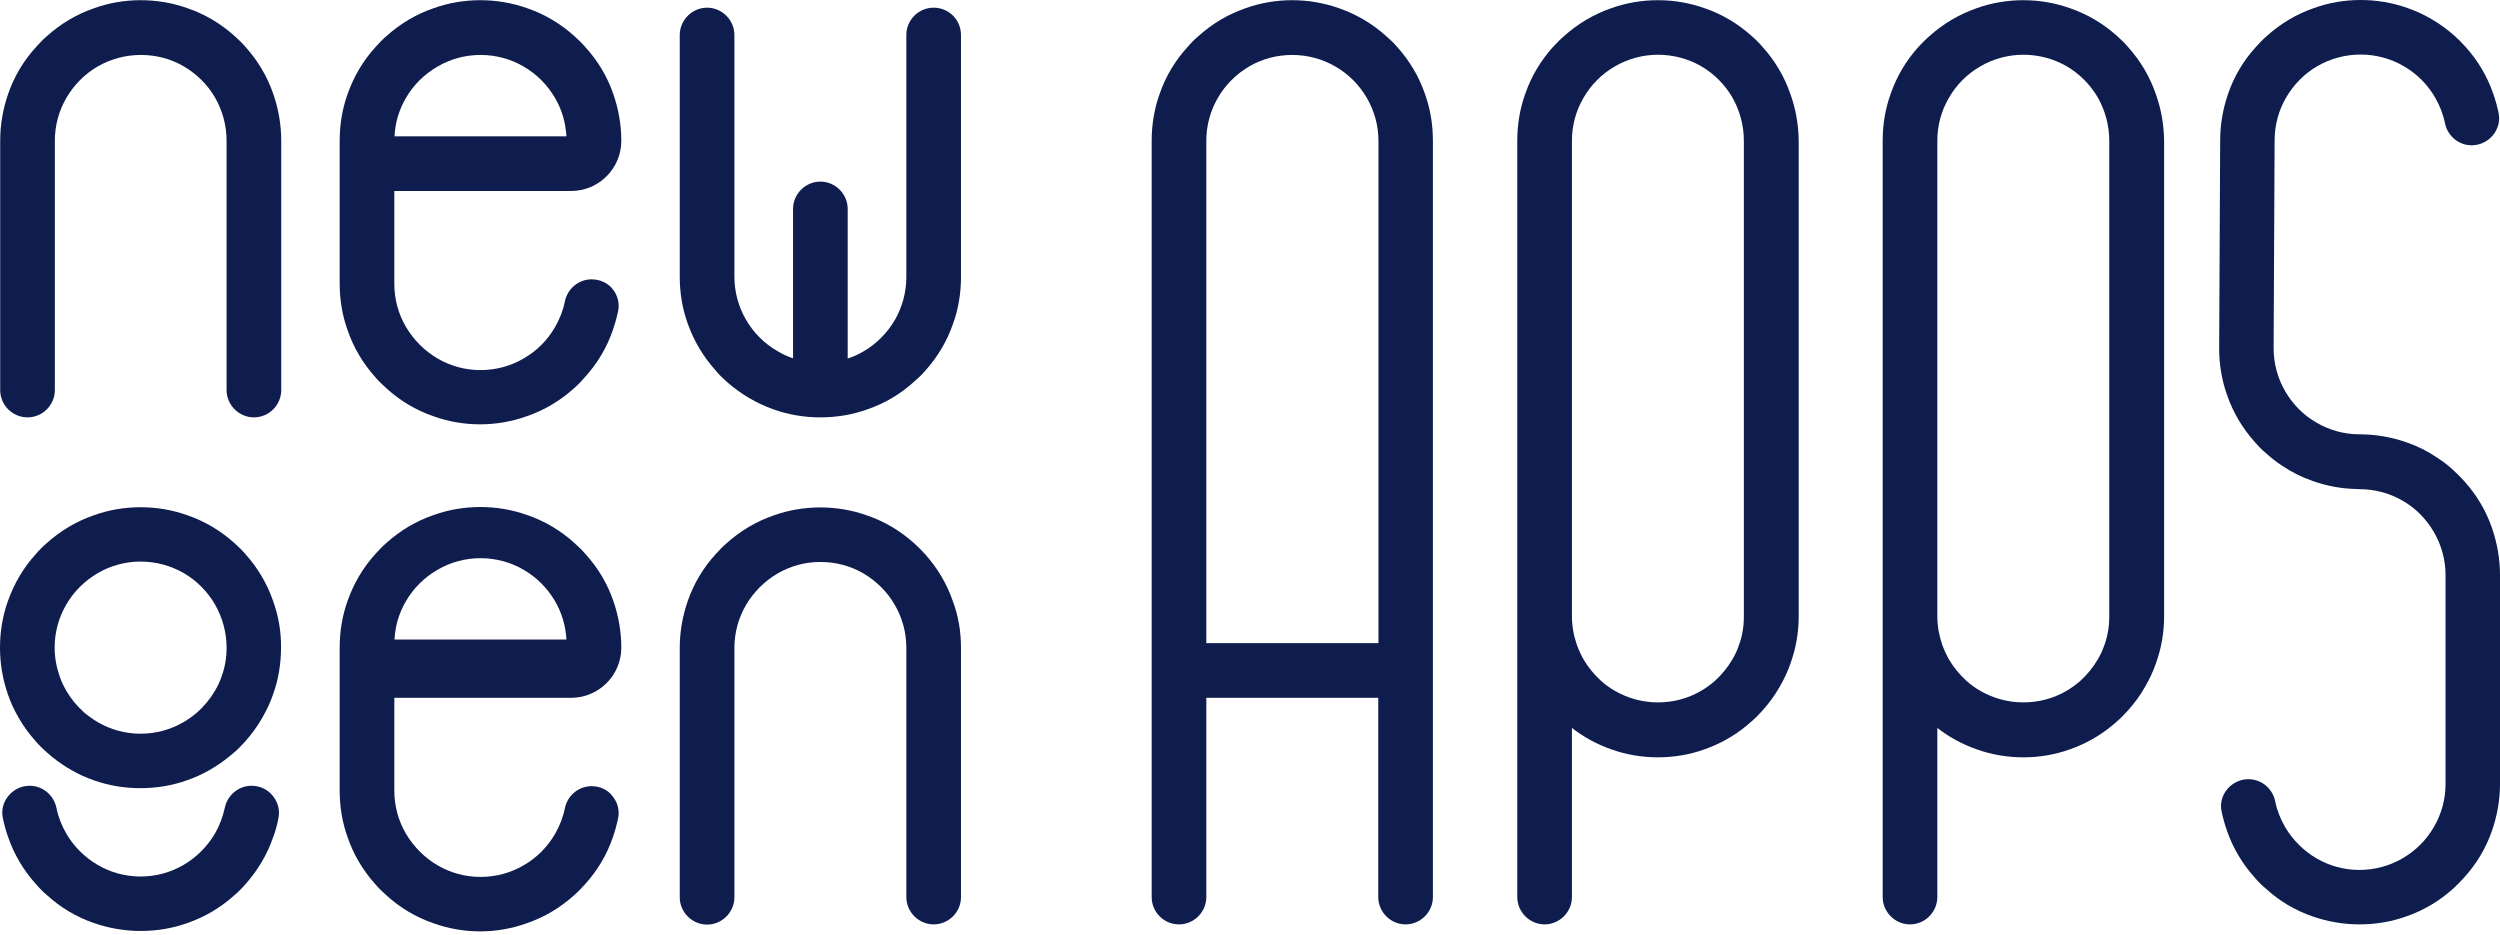
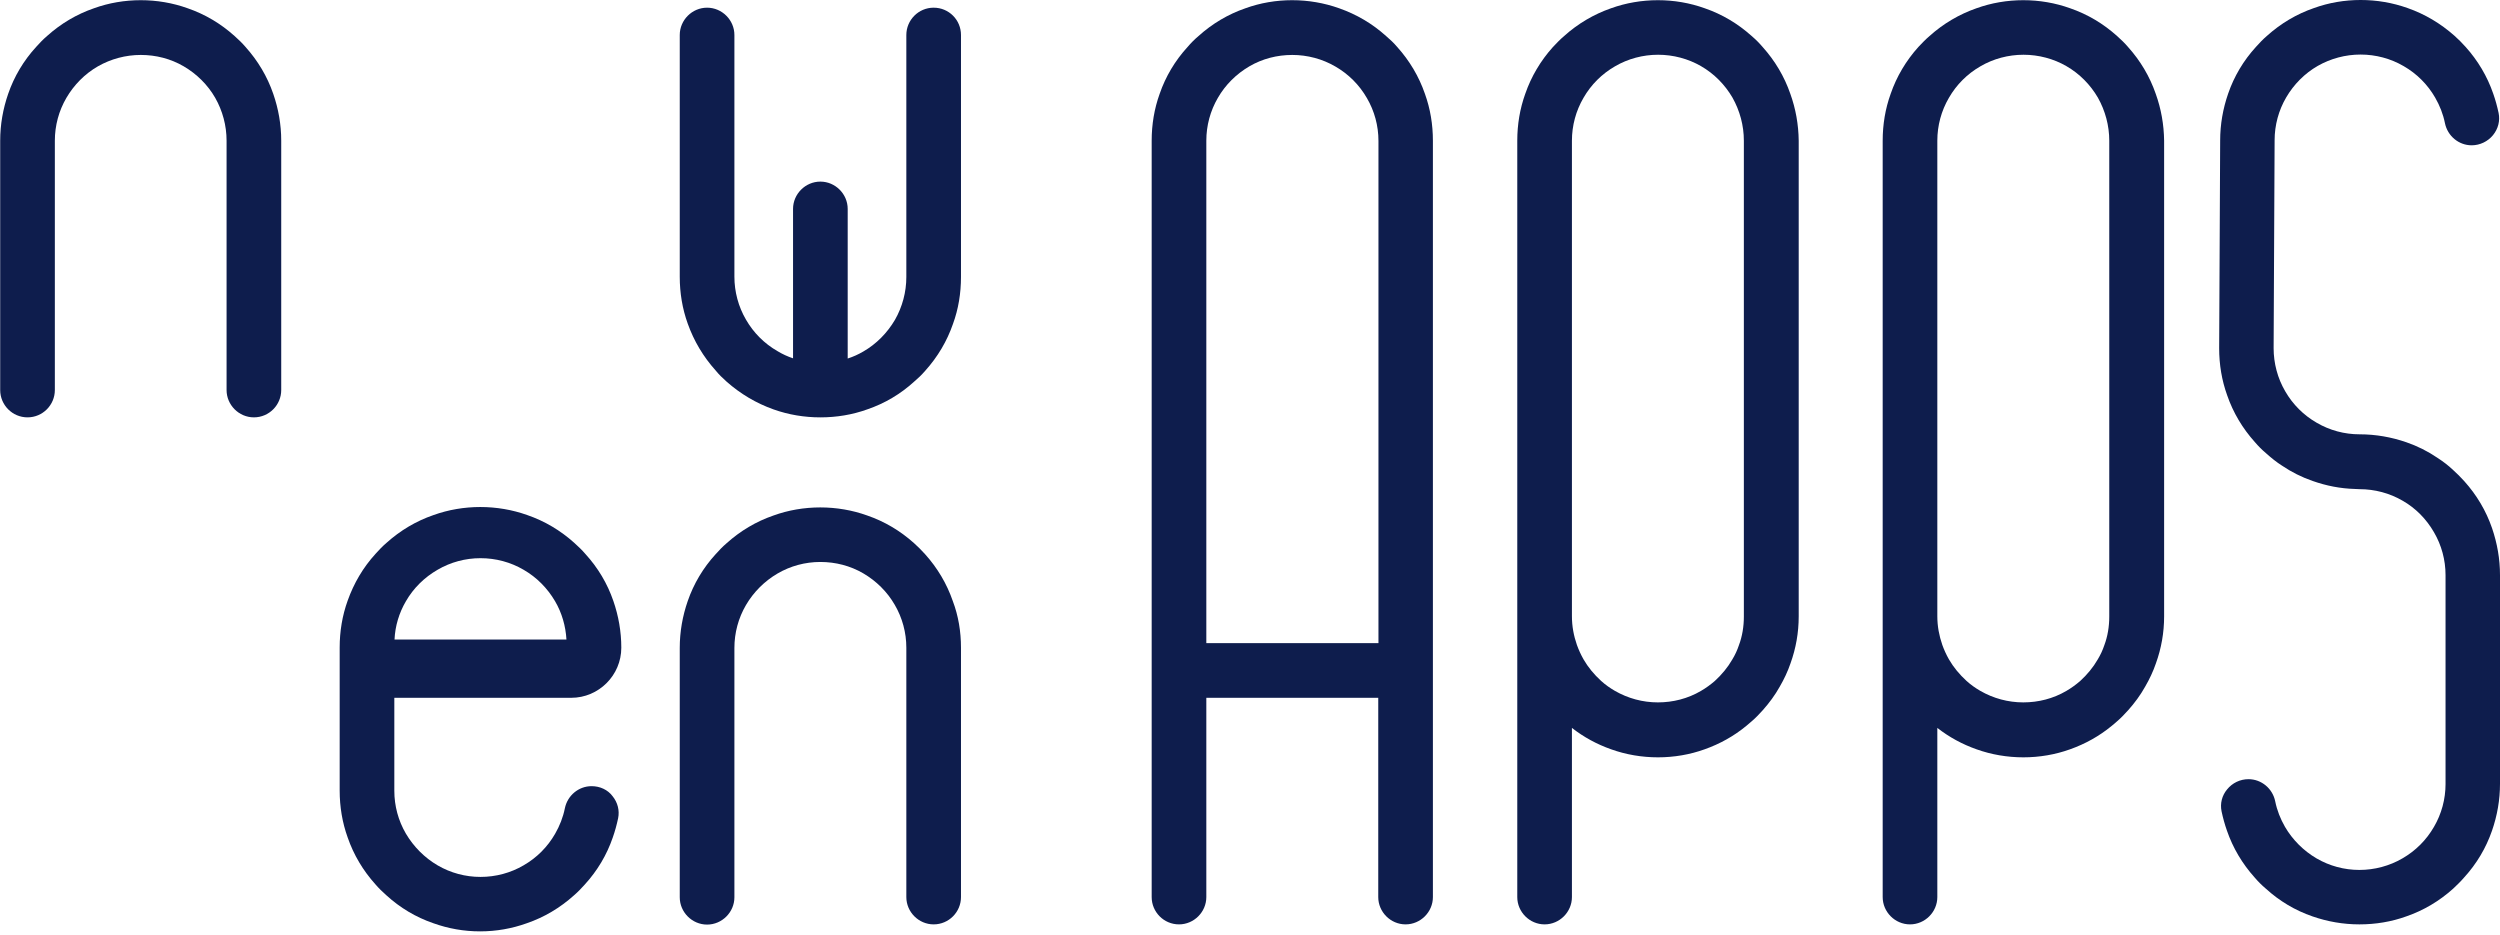
<svg xmlns="http://www.w3.org/2000/svg" width="230" height="86" viewBox="0 0 230 86" fill="none">
  <path d="M88.411 3.221V25.479C88.411 26.984 88.172 28.433 87.677 29.791C87.126 31.388 86.264 32.838 85.126 34.104C84.777 34.507 84.447 34.819 84.099 35.113C82.851 36.251 81.401 37.113 79.786 37.664C78.41 38.159 76.96 38.398 75.474 38.398C74.006 38.398 72.556 38.159 71.162 37.664C69.565 37.095 68.115 36.232 66.849 35.113C66.482 34.783 66.134 34.452 65.84 34.085C64.702 32.819 63.84 31.369 63.271 29.773C62.776 28.397 62.537 26.947 62.537 25.461V3.221C62.537 1.844 63.675 0.707 65.051 0.707C66.427 0.707 67.565 1.844 67.565 3.221V25.461C67.565 26.837 67.932 28.213 68.629 29.406C69.327 30.617 70.317 31.608 71.529 32.305C71.987 32.581 72.465 32.801 72.96 32.966V19.222C72.96 17.846 74.098 16.708 75.474 16.708C76.85 16.708 77.988 17.846 77.988 19.222V32.984C78.502 32.819 78.979 32.599 79.419 32.342C80.63 31.645 81.621 30.636 82.337 29.424C83.016 28.232 83.383 26.874 83.383 25.479V3.221C83.383 1.844 84.502 0.707 85.897 0.707C87.291 0.707 88.411 1.826 88.411 3.221Z" fill="#0E1D4D" />
  <path d="M131.093 8.633C130.543 7.037 129.68 5.587 128.543 4.321C128.231 3.954 127.882 3.624 127.515 3.312C126.249 2.174 124.818 1.33 123.203 0.761C120.432 -0.23 117.312 -0.23 114.578 0.761C112.982 1.312 111.532 2.174 110.266 3.312C109.899 3.624 109.569 3.954 109.257 4.321C108.101 5.587 107.238 7.037 106.688 8.633C106.192 10.01 105.954 11.459 105.954 12.946V82.529C105.954 83.906 107.073 85.043 108.468 85.043C109.844 85.043 110.982 83.906 110.982 82.529V64.198H126.799V82.529C126.799 83.906 127.937 85.043 129.313 85.043C130.69 85.043 131.827 83.906 131.827 82.529V12.946C131.827 11.459 131.589 10.01 131.093 8.633ZM126.799 59.17H110.982V12.946C110.982 11.551 111.349 10.193 112.046 9C112.743 7.789 113.752 6.798 114.945 6.101C116.138 5.404 117.496 5.055 118.89 5.055C120.285 5.055 121.661 5.422 122.854 6.119C124.065 6.817 125.056 7.808 125.753 9.019C126.451 10.211 126.818 11.569 126.818 12.964V59.17H126.799Z" fill="#0E1D4D" />
  <path d="M164.711 8.633C164.16 7.037 163.298 5.587 162.16 4.321C161.848 3.954 161.518 3.624 161.151 3.312C159.885 2.174 158.435 1.312 156.838 0.761C154.086 -0.23 150.966 -0.23 148.214 0.761C146.636 1.312 145.168 2.174 143.902 3.312C143.535 3.624 143.204 3.973 142.874 4.321C141.736 5.587 140.874 7.037 140.323 8.633C139.828 10.01 139.589 11.459 139.589 12.946V82.529C139.589 83.906 140.727 85.043 142.103 85.043C143.48 85.043 144.617 83.906 144.617 82.529V66.968C145.7 67.812 146.911 68.473 148.214 68.932C150.966 69.923 154.104 69.923 156.838 68.932C158.233 68.436 159.518 67.721 160.655 66.785C160.82 66.656 160.986 66.51 161.151 66.363C161.518 66.051 161.848 65.702 162.178 65.335C162.766 64.675 163.298 63.959 163.738 63.17C164.142 62.473 164.472 61.775 164.729 61.023C165.224 59.647 165.481 58.197 165.481 56.711V12.946C165.463 11.459 165.206 10.01 164.711 8.633ZM160.435 12.946V56.729C160.435 57.647 160.288 58.546 159.976 59.371C159.83 59.812 159.628 60.252 159.371 60.674C158.949 61.408 158.398 62.069 157.756 62.656C157.371 62.986 156.949 63.298 156.471 63.574C155.279 64.271 153.921 64.62 152.526 64.62C151.132 64.62 149.774 64.253 148.563 63.555C148.122 63.298 147.7 63.005 147.296 62.638C146.654 62.05 146.104 61.39 145.682 60.656C145.443 60.234 145.241 59.794 145.076 59.335C144.782 58.491 144.617 57.61 144.617 56.692V12.946C144.617 11.551 144.984 10.193 145.682 9C146.379 7.789 147.37 6.798 148.581 6.101C149.774 5.404 151.15 5.037 152.545 5.037C153.939 5.037 155.315 5.404 156.49 6.083C157.701 6.78 158.692 7.789 159.389 8.982C160.068 10.193 160.435 11.551 160.435 12.946Z" fill="#0E1D4D" />
  <path d="M198.328 8.633C197.777 7.037 196.915 5.587 195.777 4.321C195.465 3.954 195.117 3.624 194.768 3.312C193.502 2.174 192.052 1.312 190.456 0.761C187.703 -0.23 184.584 -0.23 181.831 0.761C180.253 1.312 178.785 2.174 177.519 3.312C177.152 3.624 176.822 3.973 176.491 4.321C175.354 5.587 174.491 7.037 173.941 8.633C173.445 10.01 173.207 11.459 173.207 12.946V82.529C173.207 83.906 174.344 85.043 175.721 85.043C177.097 85.043 178.234 83.906 178.234 82.529V66.968C179.317 67.812 180.528 68.473 181.831 68.932C184.584 69.923 187.721 69.923 190.456 68.932C191.85 68.436 193.135 67.721 194.272 66.785C194.438 66.656 194.603 66.51 194.768 66.363C195.135 66.051 195.465 65.702 195.796 65.335C196.383 64.675 196.915 63.959 197.355 63.17C197.759 62.473 198.089 61.775 198.346 61.023C198.842 59.647 199.099 58.197 199.099 56.711V12.946C199.08 11.459 198.823 10.01 198.328 8.633ZM194.052 12.946V56.729C194.052 57.647 193.905 58.546 193.594 59.371C193.447 59.812 193.245 60.252 192.988 60.674C192.566 61.408 192.015 62.069 191.373 62.656C190.988 62.986 190.566 63.298 190.089 63.574C188.896 64.271 187.538 64.62 186.143 64.62C184.749 64.62 183.391 64.253 182.18 63.555C181.739 63.298 181.317 63.005 180.914 62.638C180.271 62.05 179.721 61.39 179.299 60.656C179.06 60.234 178.858 59.794 178.693 59.335C178.4 58.491 178.234 57.61 178.234 56.692V12.946C178.234 11.551 178.601 10.193 179.299 9C179.996 7.789 180.987 6.798 182.198 6.101C183.391 5.404 184.767 5.037 186.162 5.037C187.556 5.037 188.933 5.404 190.107 6.083C191.318 6.78 192.309 7.789 193.006 8.982C193.685 10.193 194.052 11.551 194.052 12.946Z" fill="#0E1D4D" />
  <path d="M25.873 12.946V35.883C25.873 37.26 24.754 38.397 23.359 38.397C21.983 38.397 20.845 37.26 20.845 35.883V12.946C20.845 11.551 20.478 10.193 19.799 9C19.102 7.789 18.093 6.798 16.9 6.101C15.707 5.404 14.35 5.055 12.955 5.055C11.56 5.055 10.202 5.422 9.01 6.101C7.798 6.798 6.808 7.808 6.11 9C5.413 10.193 5.046 11.551 5.046 12.946V35.883C5.046 37.26 3.927 38.397 2.532 38.397C1.137 38.397 0.018 37.26 0.018 35.883V12.946C0.018 11.459 0.275 10.01 0.752 8.633C1.303 7.037 2.165 5.587 3.321 4.321C3.633 3.973 3.963 3.624 4.33 3.312C5.596 2.174 7.046 1.312 8.643 0.761C11.377 -0.23 14.515 -0.23 17.267 0.761C18.864 1.312 20.313 2.174 21.579 3.312C21.928 3.624 22.277 3.954 22.589 4.321C23.726 5.587 24.589 7.037 25.139 8.633C25.616 10.01 25.873 11.459 25.873 12.946Z" fill="#0E1D4D" />
  <path d="M88.411 59.592V82.529C88.411 83.906 87.291 85.043 85.897 85.043C84.52 85.043 83.383 83.906 83.383 82.529V59.592C83.383 58.197 83.016 56.839 82.319 55.647C81.621 54.435 80.612 53.445 79.419 52.747C78.226 52.05 76.868 51.701 75.474 51.701C74.079 51.701 72.721 52.068 71.529 52.766C70.336 53.463 69.327 54.472 68.629 55.665C67.932 56.858 67.565 58.216 67.565 59.61V82.548C67.565 83.924 66.427 85.062 65.051 85.062C63.675 85.062 62.537 83.924 62.537 82.548V59.61C62.537 58.124 62.794 56.674 63.271 55.298C63.822 53.702 64.684 52.252 65.84 50.986C66.152 50.637 66.482 50.288 66.849 49.977C68.115 48.839 69.565 47.976 71.162 47.426C73.896 46.435 77.034 46.435 79.786 47.426C81.383 47.976 82.832 48.839 84.099 49.977C84.447 50.288 84.777 50.619 85.108 50.986C86.245 52.252 87.108 53.702 87.658 55.298C88.172 56.656 88.411 58.105 88.411 59.592Z" fill="#0E1D4D" />
-   <path d="M25.121 55.28C24.571 53.684 23.708 52.234 22.571 50.968C22.259 50.601 21.91 50.27 21.561 49.958C20.295 48.821 18.846 47.958 17.249 47.408C14.497 46.417 11.359 46.417 8.625 47.408C7.028 47.958 5.578 48.821 4.312 49.958C3.945 50.27 3.615 50.601 3.303 50.968C2.147 52.234 1.303 53.684 0.734 55.28C0.239 56.656 0 58.106 0 59.592C0 61.079 0.257 62.528 0.734 63.904C0.991 64.657 1.321 65.354 1.725 66.051C2.165 66.822 2.697 67.538 3.285 68.198C3.597 68.565 3.945 68.896 4.294 69.208C4.496 69.391 4.661 69.52 4.789 69.63C5.945 70.566 7.23 71.299 8.606 71.777C9.982 72.272 11.432 72.511 12.918 72.511C14.405 72.511 15.854 72.272 17.231 71.777C18.607 71.299 19.892 70.566 21.029 69.648C21.176 69.538 21.341 69.391 21.543 69.226C21.91 68.914 22.24 68.565 22.571 68.198C23.158 67.538 23.69 66.804 24.13 66.033C24.534 65.336 24.864 64.638 25.121 63.886C25.617 62.51 25.855 61.06 25.855 59.574C25.874 58.106 25.617 56.656 25.121 55.28ZM20.846 59.592C20.846 60.51 20.699 61.391 20.387 62.235C20.24 62.675 20.038 63.115 19.781 63.538C19.359 64.272 18.809 64.932 18.167 65.519C17.781 65.85 17.359 66.162 16.882 66.437C15.689 67.134 14.331 67.501 12.937 67.501C11.542 67.501 10.184 67.134 8.992 66.437C8.533 66.162 8.092 65.85 7.707 65.519C7.065 64.932 6.514 64.272 6.092 63.538C5.854 63.115 5.633 62.675 5.487 62.216C5.193 61.372 5.028 60.491 5.028 59.574C5.028 58.179 5.395 56.821 6.092 55.629C6.79 54.417 7.799 53.427 8.992 52.729C10.184 52.032 11.542 51.665 12.937 51.665C14.331 51.665 15.689 52.032 16.882 52.711C18.093 53.408 19.084 54.417 19.781 55.61C20.479 56.84 20.846 58.198 20.846 59.592Z" fill="#0E1D4D" />
-   <path d="M25.617 75.263C25.507 75.868 25.341 76.474 25.121 77.043C24.571 78.639 23.708 80.089 22.571 81.355C22.259 81.722 21.928 82.052 21.561 82.364C20.295 83.502 18.846 84.364 17.249 84.915C15.873 85.41 14.423 85.649 12.937 85.649C11.45 85.649 10.001 85.392 8.624 84.915C7.028 84.364 5.578 83.502 4.312 82.346C3.945 82.034 3.615 81.704 3.303 81.337C2.165 80.07 1.303 78.621 0.752 77.024C0.55 76.456 0.385 75.85 0.257 75.244C0.11 74.529 0.294 73.795 0.771 73.226C1.248 72.639 1.963 72.29 2.734 72.29C3.927 72.29 4.954 73.153 5.193 74.327C5.358 75.153 5.67 75.942 6.092 76.676C6.789 77.887 7.799 78.878 8.992 79.575C10.184 80.272 11.542 80.639 12.937 80.639C14.331 80.639 15.689 80.272 16.882 79.575C18.075 78.878 19.084 77.868 19.781 76.676C20.203 75.942 20.497 75.153 20.68 74.327C20.919 73.153 21.947 72.29 23.139 72.29C23.91 72.29 24.626 72.62 25.103 73.226C25.58 73.813 25.764 74.547 25.617 75.263Z" fill="#0E1D4D" />
  <path d="M230 52.913V72.107C230 73.593 229.743 75.043 229.266 76.419C228.715 78.015 227.853 79.465 226.697 80.731C226.385 81.098 226.036 81.428 225.688 81.759C224.422 82.897 222.972 83.759 221.375 84.309C219.999 84.805 218.55 85.043 217.063 85.043C215.577 85.043 214.127 84.787 212.751 84.309C211.154 83.759 209.705 82.897 208.439 81.74C208.072 81.428 207.741 81.098 207.429 80.731C206.292 79.465 205.429 78.015 204.879 76.419C204.677 75.85 204.512 75.245 204.383 74.639C204.236 73.923 204.42 73.189 204.897 72.621C205.374 72.033 206.09 71.685 206.861 71.685C208.053 71.685 209.081 72.547 209.319 73.722C209.485 74.547 209.797 75.336 210.219 76.07C210.916 77.263 211.925 78.272 213.118 78.97C214.311 79.667 215.669 80.034 217.063 80.034C218.458 80.034 219.834 79.667 221.027 78.97C222.238 78.272 223.229 77.281 223.926 76.07C224.623 74.877 224.99 73.52 224.99 72.125V52.913C224.99 51.518 224.623 50.16 223.926 48.967C223.229 47.756 222.238 46.747 221.045 46.068C219.852 45.371 218.476 45.004 217.082 45.004L216.659 44.985C215.32 44.949 214.017 44.692 212.769 44.251C211.76 43.903 210.806 43.425 209.943 42.838C209.448 42.526 208.971 42.141 208.457 41.682C208.09 41.37 207.76 41.04 207.448 40.673C206.31 39.407 205.448 37.957 204.897 36.361C204.402 34.984 204.163 33.535 204.163 32.048L204.255 12.928C204.255 11.441 204.512 9.992 204.989 8.615C205.539 7.019 206.402 5.569 207.558 4.303C207.87 3.954 208.2 3.606 208.567 3.294C209.833 2.156 211.283 1.294 212.879 0.743C215.614 -0.248 218.733 -0.248 221.504 0.743C223.082 1.294 224.532 2.156 225.816 3.294C226.165 3.606 226.513 3.954 226.825 4.303C227.963 5.569 228.826 7.019 229.376 8.615C229.578 9.184 229.743 9.79 229.872 10.395C230.018 11.111 229.835 11.845 229.358 12.432C228.881 13.019 228.147 13.368 227.394 13.368C226.202 13.368 225.174 12.506 224.935 11.331C224.77 10.505 224.458 9.716 224.036 8.982C223.339 7.771 222.348 6.78 221.137 6.083C219.944 5.386 218.568 5.019 217.173 5.019C215.779 5.019 214.421 5.386 213.228 6.065C212.017 6.762 211.026 7.771 210.329 8.964C209.631 10.157 209.264 11.515 209.264 12.909L209.173 32.03C209.173 33.425 209.54 34.801 210.237 35.994C210.934 37.205 211.925 38.196 213.136 38.893C214.329 39.59 215.687 39.957 217.082 39.957C218.568 39.957 220.018 40.214 221.394 40.691C222.403 41.04 223.357 41.517 224.22 42.104C224.734 42.435 225.247 42.82 225.688 43.242C226.036 43.554 226.385 43.903 226.715 44.27C227.853 45.536 228.715 46.985 229.266 48.582C229.743 49.977 230 51.426 230 52.913Z" fill="#0E1D4D" />
  <path d="M54.426 72.327C53.233 72.327 52.206 73.189 51.967 74.364C51.802 75.19 51.49 75.979 51.068 76.713C50.371 77.924 49.38 78.915 48.169 79.612C46.976 80.309 45.618 80.676 44.205 80.676C42.811 80.676 41.453 80.309 40.26 79.612C39.067 78.915 38.058 77.905 37.342 76.694C36.645 75.501 36.278 74.144 36.278 72.749V64.198H52.554C55.087 64.198 57.16 62.124 57.16 59.592C57.16 58.106 56.903 56.656 56.426 55.28C55.876 53.683 55.013 52.234 53.857 50.967C53.545 50.6 53.197 50.27 52.83 49.94C51.564 48.802 50.114 47.94 48.517 47.389C45.747 46.398 42.627 46.398 39.874 47.389C38.278 47.94 36.828 48.802 35.562 49.94C35.195 50.252 34.865 50.6 34.553 50.949C33.397 52.215 32.553 53.665 31.984 55.261C31.489 56.638 31.25 58.087 31.25 59.574V72.731C31.25 74.217 31.489 75.667 31.984 77.043C32.535 78.639 33.397 80.089 34.535 81.355C34.847 81.722 35.195 82.052 35.544 82.364C36.81 83.52 38.26 84.383 39.856 84.933C41.232 85.429 42.682 85.686 44.169 85.686C45.655 85.686 47.105 85.429 48.481 84.933C50.077 84.383 51.527 83.52 52.793 82.383C53.16 82.071 53.49 81.722 53.802 81.374C54.958 80.107 55.821 78.658 56.371 77.061C56.573 76.492 56.738 75.887 56.867 75.281C57.014 74.566 56.83 73.832 56.353 73.244C55.913 72.657 55.197 72.327 54.426 72.327ZM44.205 51.353C45.618 51.353 46.976 51.72 48.169 52.417C49.38 53.114 50.371 54.124 51.068 55.316C51.692 56.381 52.041 57.592 52.114 58.84H36.296C36.351 57.592 36.718 56.381 37.342 55.316C38.039 54.105 39.049 53.114 40.26 52.417C41.453 51.72 42.811 51.353 44.205 51.353Z" fill="#0E1D4D" />
-   <path d="M54.426 25.699C53.233 25.699 52.206 26.561 51.967 27.736C51.802 28.562 51.49 29.351 51.068 30.085C50.371 31.296 49.38 32.287 48.169 32.984C46.976 33.681 45.618 34.048 44.205 34.048C42.811 34.048 41.453 33.681 40.26 32.984C39.067 32.287 38.058 31.277 37.342 30.066C36.645 28.874 36.278 27.516 36.278 26.121V17.57H52.554C55.087 17.57 57.16 15.496 57.16 12.964C57.16 11.478 56.903 10.028 56.426 8.652C55.876 7.055 55.013 5.606 53.857 4.34C53.545 3.973 53.197 3.642 52.83 3.312C51.564 2.174 50.114 1.312 48.517 0.761C45.747 -0.23 42.627 -0.23 39.874 0.761C38.278 1.312 36.828 2.174 35.562 3.312C35.195 3.624 34.865 3.973 34.553 4.321C33.397 5.587 32.553 7.037 31.984 8.633C31.489 10.01 31.25 11.459 31.25 12.946V26.084C31.25 27.571 31.489 29.02 31.984 30.397C32.535 31.993 33.397 33.443 34.535 34.709C34.847 35.076 35.195 35.406 35.544 35.718C36.81 36.874 38.26 37.737 39.856 38.287C41.232 38.783 42.682 39.039 44.169 39.039C45.655 39.039 47.105 38.783 48.481 38.287C50.077 37.737 51.527 36.874 52.793 35.736C53.16 35.425 53.49 35.076 53.802 34.709C54.958 33.443 55.821 31.993 56.371 30.397C56.573 29.828 56.738 29.222 56.867 28.617C57.014 27.901 56.83 27.167 56.353 26.58C55.913 26.029 55.197 25.699 54.426 25.699ZM44.205 5.055C45.618 5.055 46.976 5.422 48.169 6.119C49.38 6.817 50.371 7.826 51.068 9.019C51.692 10.083 52.041 11.294 52.114 12.542H36.296C36.351 11.294 36.718 10.083 37.342 9.019C38.039 7.808 39.049 6.817 40.26 6.119C41.453 5.422 42.811 5.055 44.205 5.055Z" fill="#0E1D4D" />
</svg>